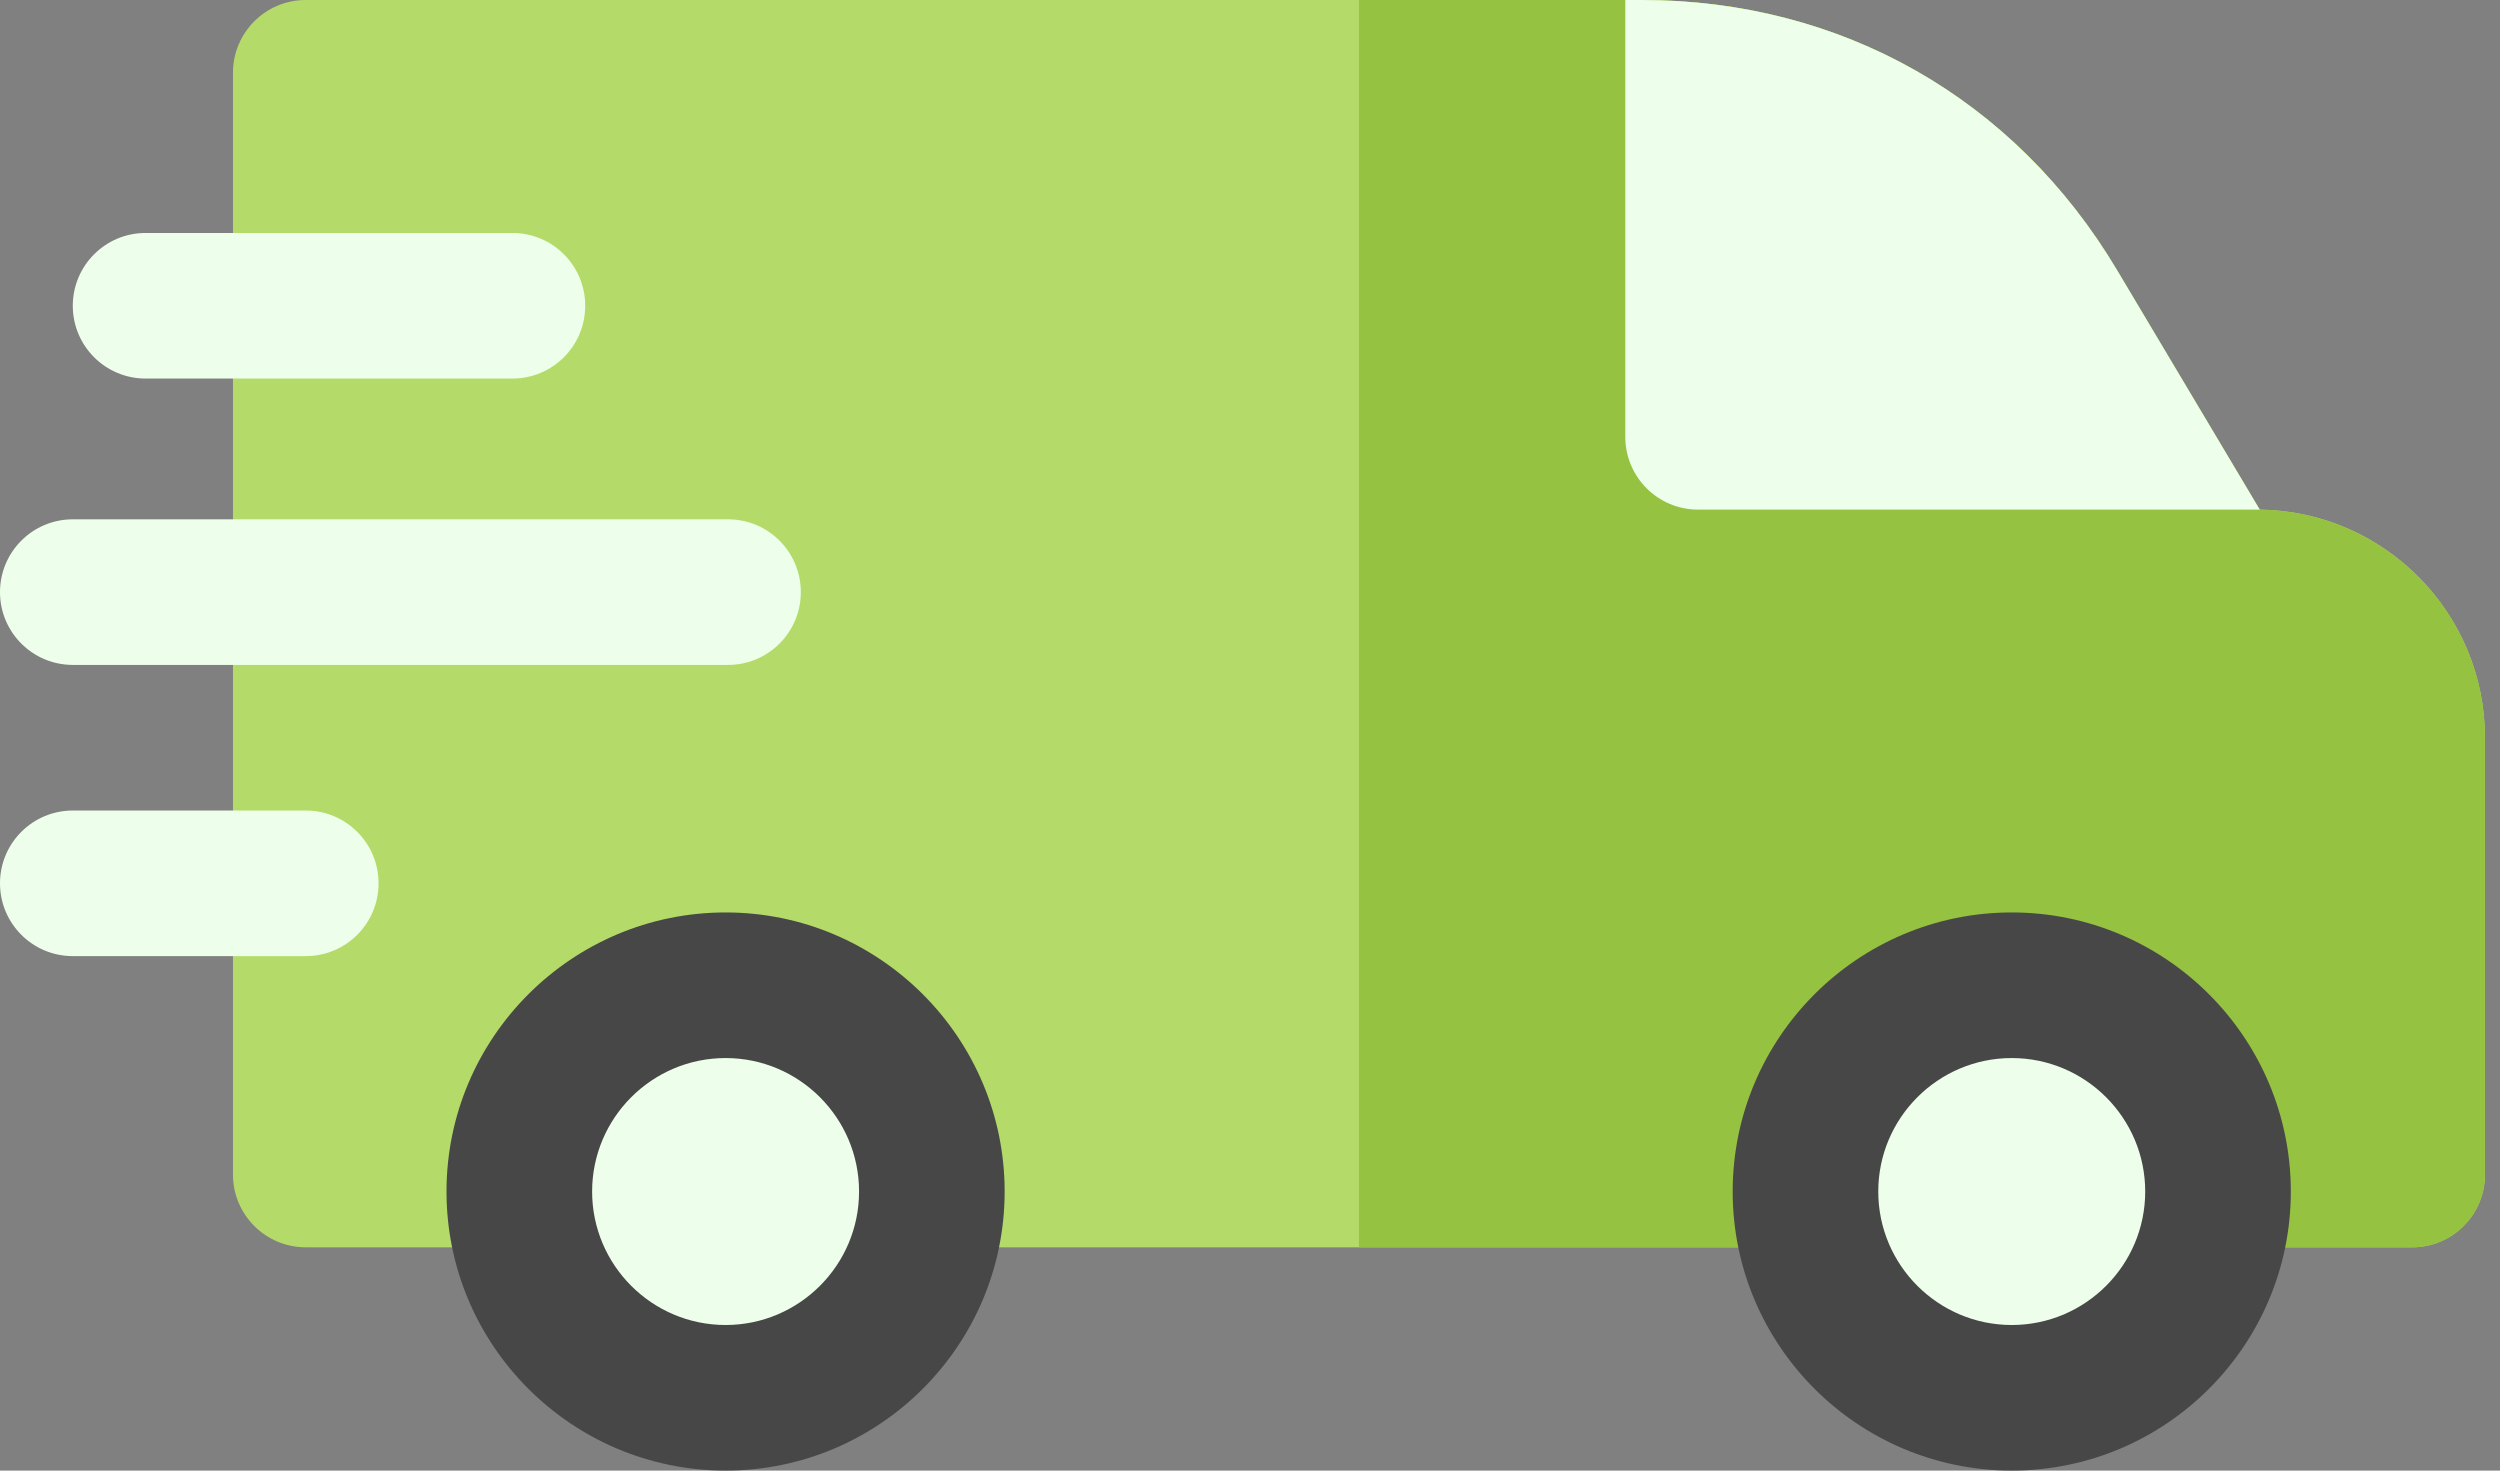
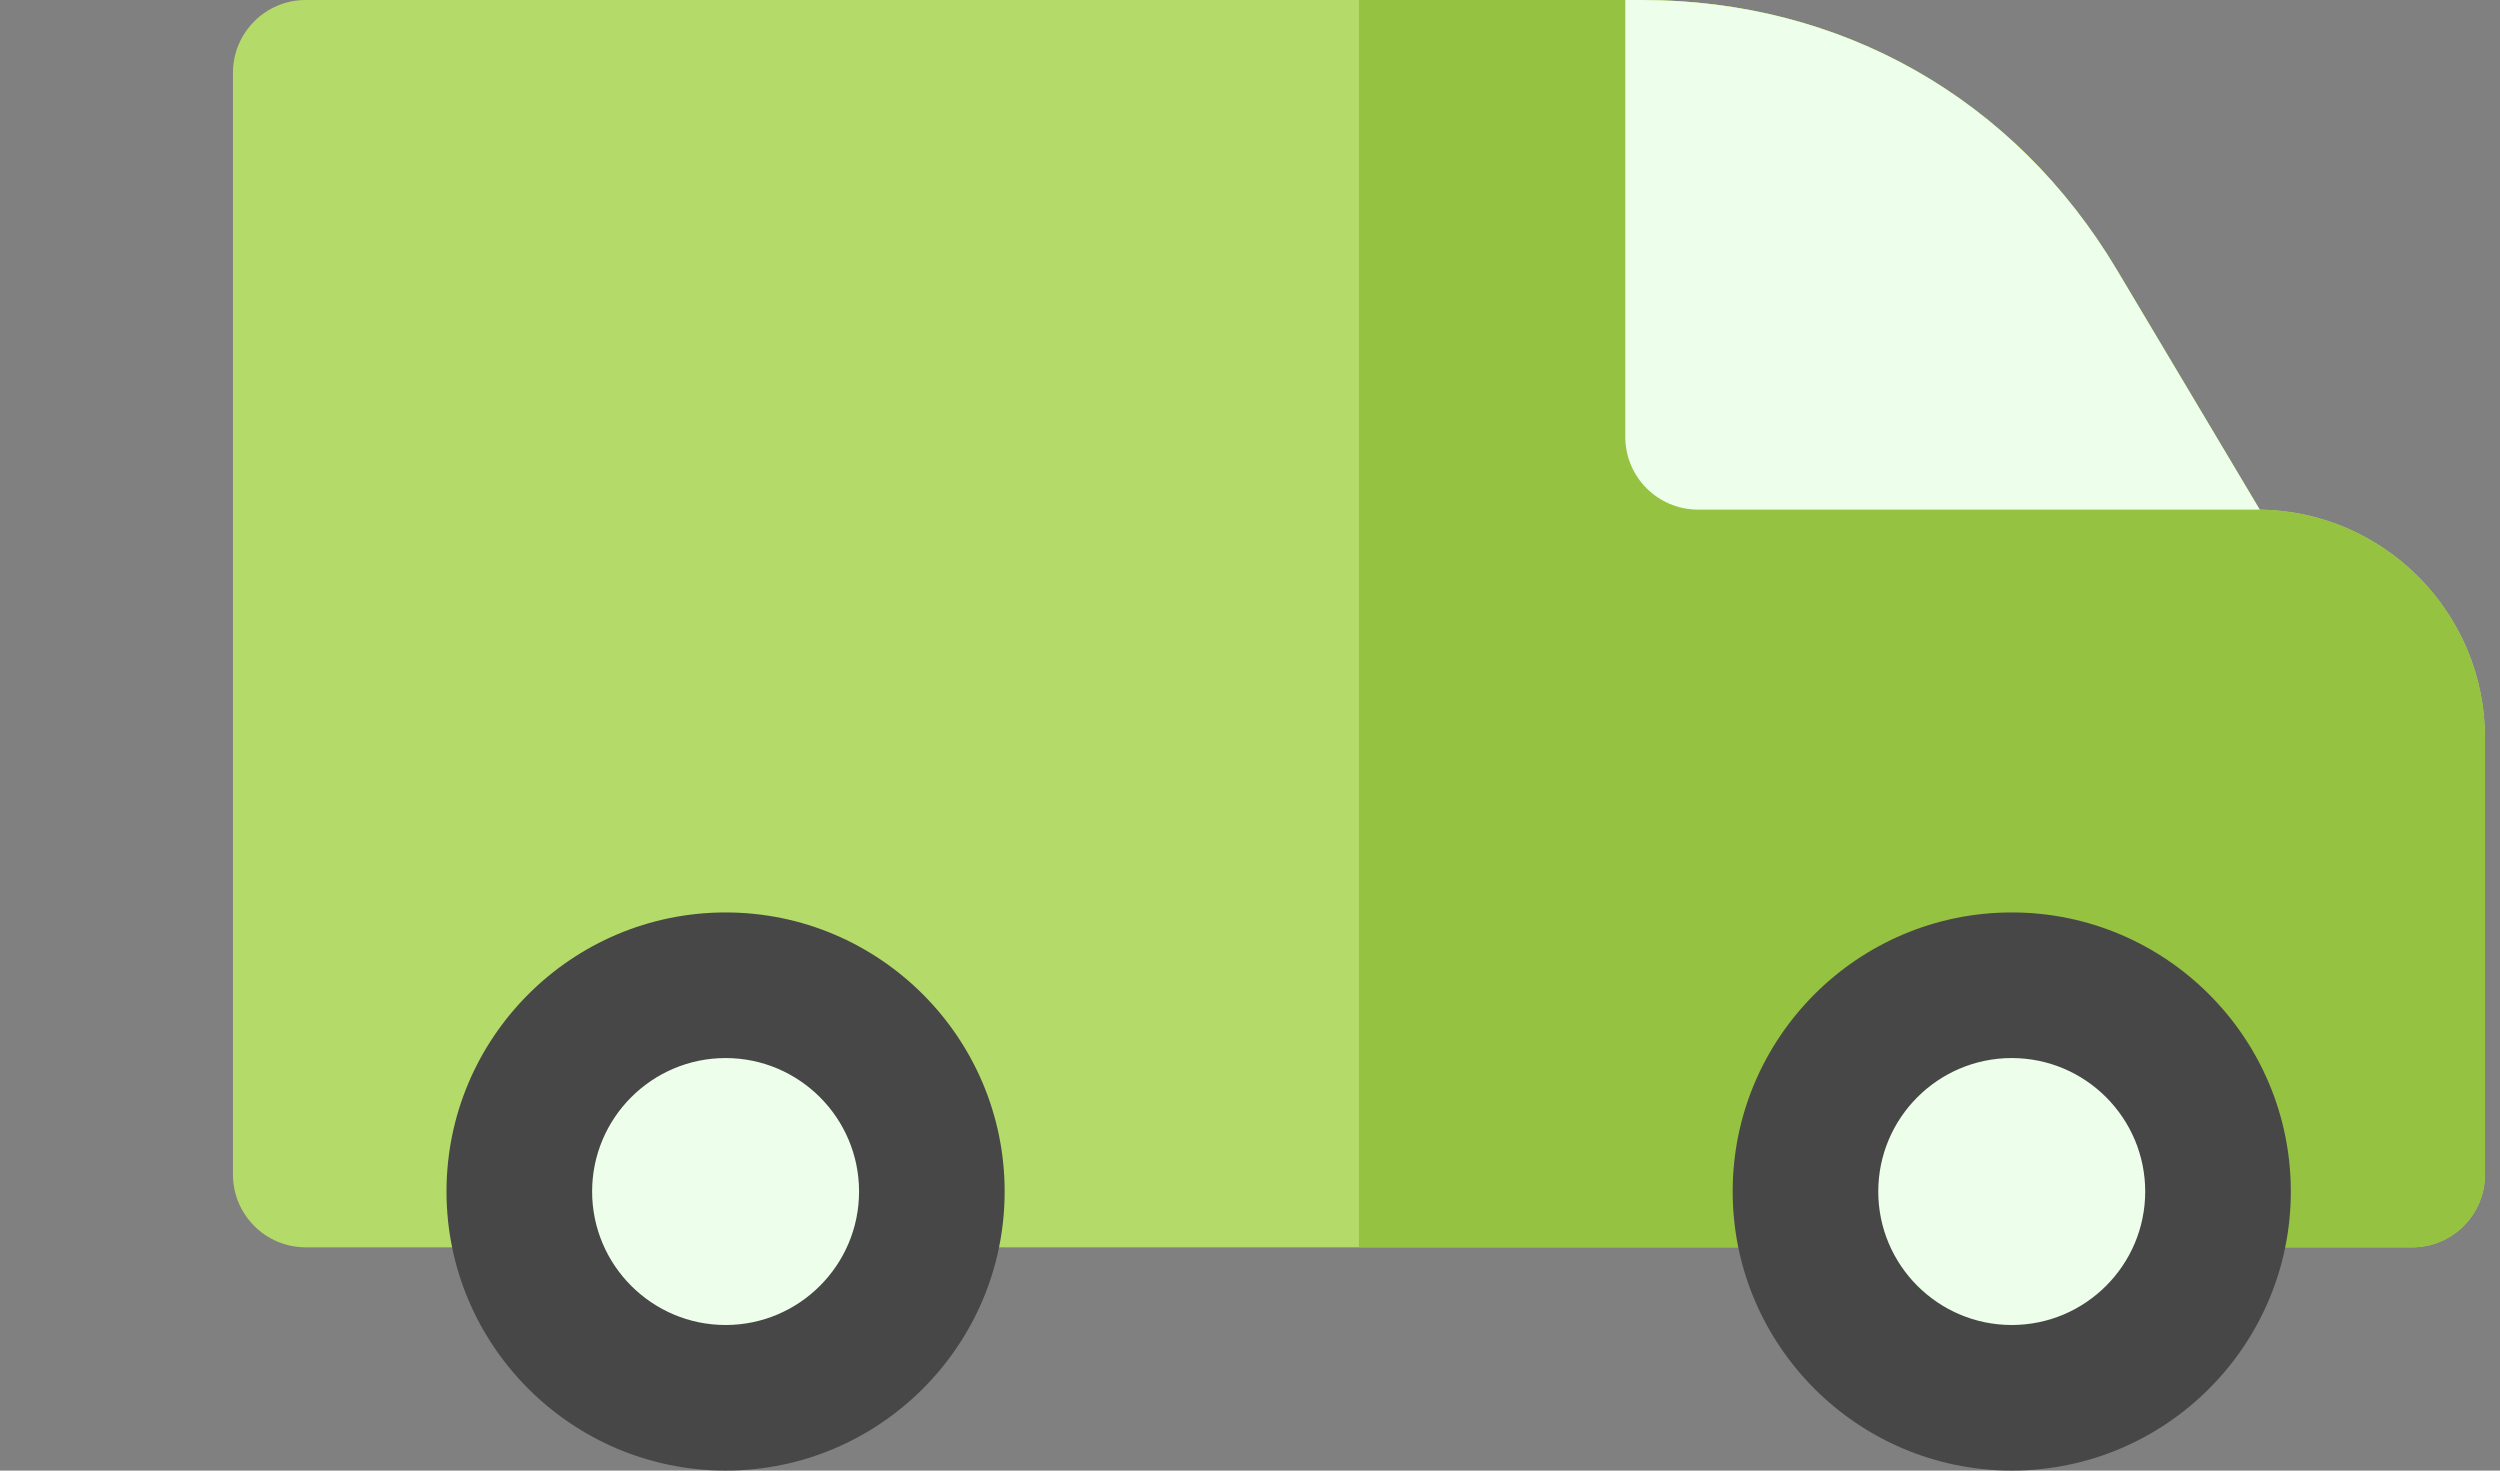
<svg xmlns="http://www.w3.org/2000/svg" width="85" height="50" viewBox="0 0 85 50" fill="none">
  <rect x="0" y="0" width="85" height="50" fill="#808080" stroke="none" />
  <path d="M82.013 42.409H10.396C9.029 42.409 7.921 41.301 7.921 39.934V2.475C7.921 1.108 9.029 0 10.396 0H55.818C62.61 0 68.5 3.347 71.978 9.182L76.831 17.327C81.062 17.38 84.489 20.838 84.489 25.082V39.934C84.489 41.301 83.38 42.409 82.013 42.409Z" fill="#B4DB69" />
  <path d="M76.831 17.327L71.978 9.182C68.5 3.347 62.61 0 55.818 0H46.205V42.409H82.013C83.38 42.409 84.488 41.301 84.488 39.934V25.082C84.488 20.838 81.062 17.38 76.831 17.327Z" fill="#96C242" />
-   <path d="M10.396 32.508H2.475C1.108 32.508 0 31.4 0 30.033C0 28.666 1.108 27.558 2.475 27.558H10.396C11.763 27.558 12.871 28.666 12.871 30.033C12.871 31.4 11.763 32.508 10.396 32.508ZM24.753 22.607H2.475C1.108 22.607 0 21.499 0 20.132C0 18.765 1.108 17.657 2.475 17.657H24.753C26.12 17.657 27.228 18.765 27.228 20.132C27.228 21.499 26.12 22.607 24.753 22.607ZM17.422 12.871H4.95C3.583 12.871 2.475 11.763 2.475 10.396C2.475 9.029 3.583 7.921 4.95 7.921H17.422C18.789 7.921 19.897 9.029 19.897 10.396C19.897 11.763 18.789 12.871 17.422 12.871Z" fill="#EDFFEA" />
  <path d="M71.978 9.182C68.5 3.347 62.61 0 55.818 0H55.26V14.851C55.26 16.219 56.368 17.327 57.735 17.327H76.831L71.978 9.182Z" fill="#EDFFEA" />
  <path fill-rule="evenodd" clip-rule="evenodd" d="M24.67 47.525C28.532 47.525 31.683 44.374 31.683 40.511C31.683 36.649 28.532 33.498 24.67 33.498C20.808 33.498 17.657 36.649 17.657 40.511C17.657 44.374 20.808 47.525 24.67 47.525Z" fill="#EDFFEA" />
  <path d="M24.67 50C19.438 50 15.181 45.744 15.181 40.512C15.181 35.279 19.438 31.023 24.67 31.023C29.902 31.023 34.158 35.279 34.158 40.512C34.158 45.744 29.902 50 24.67 50ZM24.67 35.974C22.168 35.974 20.132 38.009 20.132 40.512C20.132 43.014 22.168 45.05 24.67 45.05C27.172 45.05 29.208 43.014 29.208 40.512C29.208 38.009 27.172 35.974 24.67 35.974Z" fill="#474747" />
  <path fill-rule="evenodd" clip-rule="evenodd" d="M68.399 47.525C72.262 47.525 75.412 44.374 75.412 40.511C75.412 36.649 72.262 33.498 68.399 33.498C64.537 33.498 61.386 36.649 61.386 40.511C61.386 44.374 64.537 47.525 68.399 47.525Z" fill="#EDFFEA" />
  <path d="M68.399 50C63.167 50 58.911 45.744 58.911 40.512C58.911 35.279 63.167 31.023 68.399 31.023C73.632 31.023 77.888 35.279 77.888 40.512C77.888 45.744 73.632 50 68.399 50ZM68.399 35.974C65.897 35.974 63.861 38.009 63.861 40.512C63.861 43.014 65.897 45.05 68.399 45.05C70.902 45.05 72.937 43.014 72.937 40.512C72.937 38.009 70.902 35.974 68.399 35.974Z" fill="#474747" />
</svg>